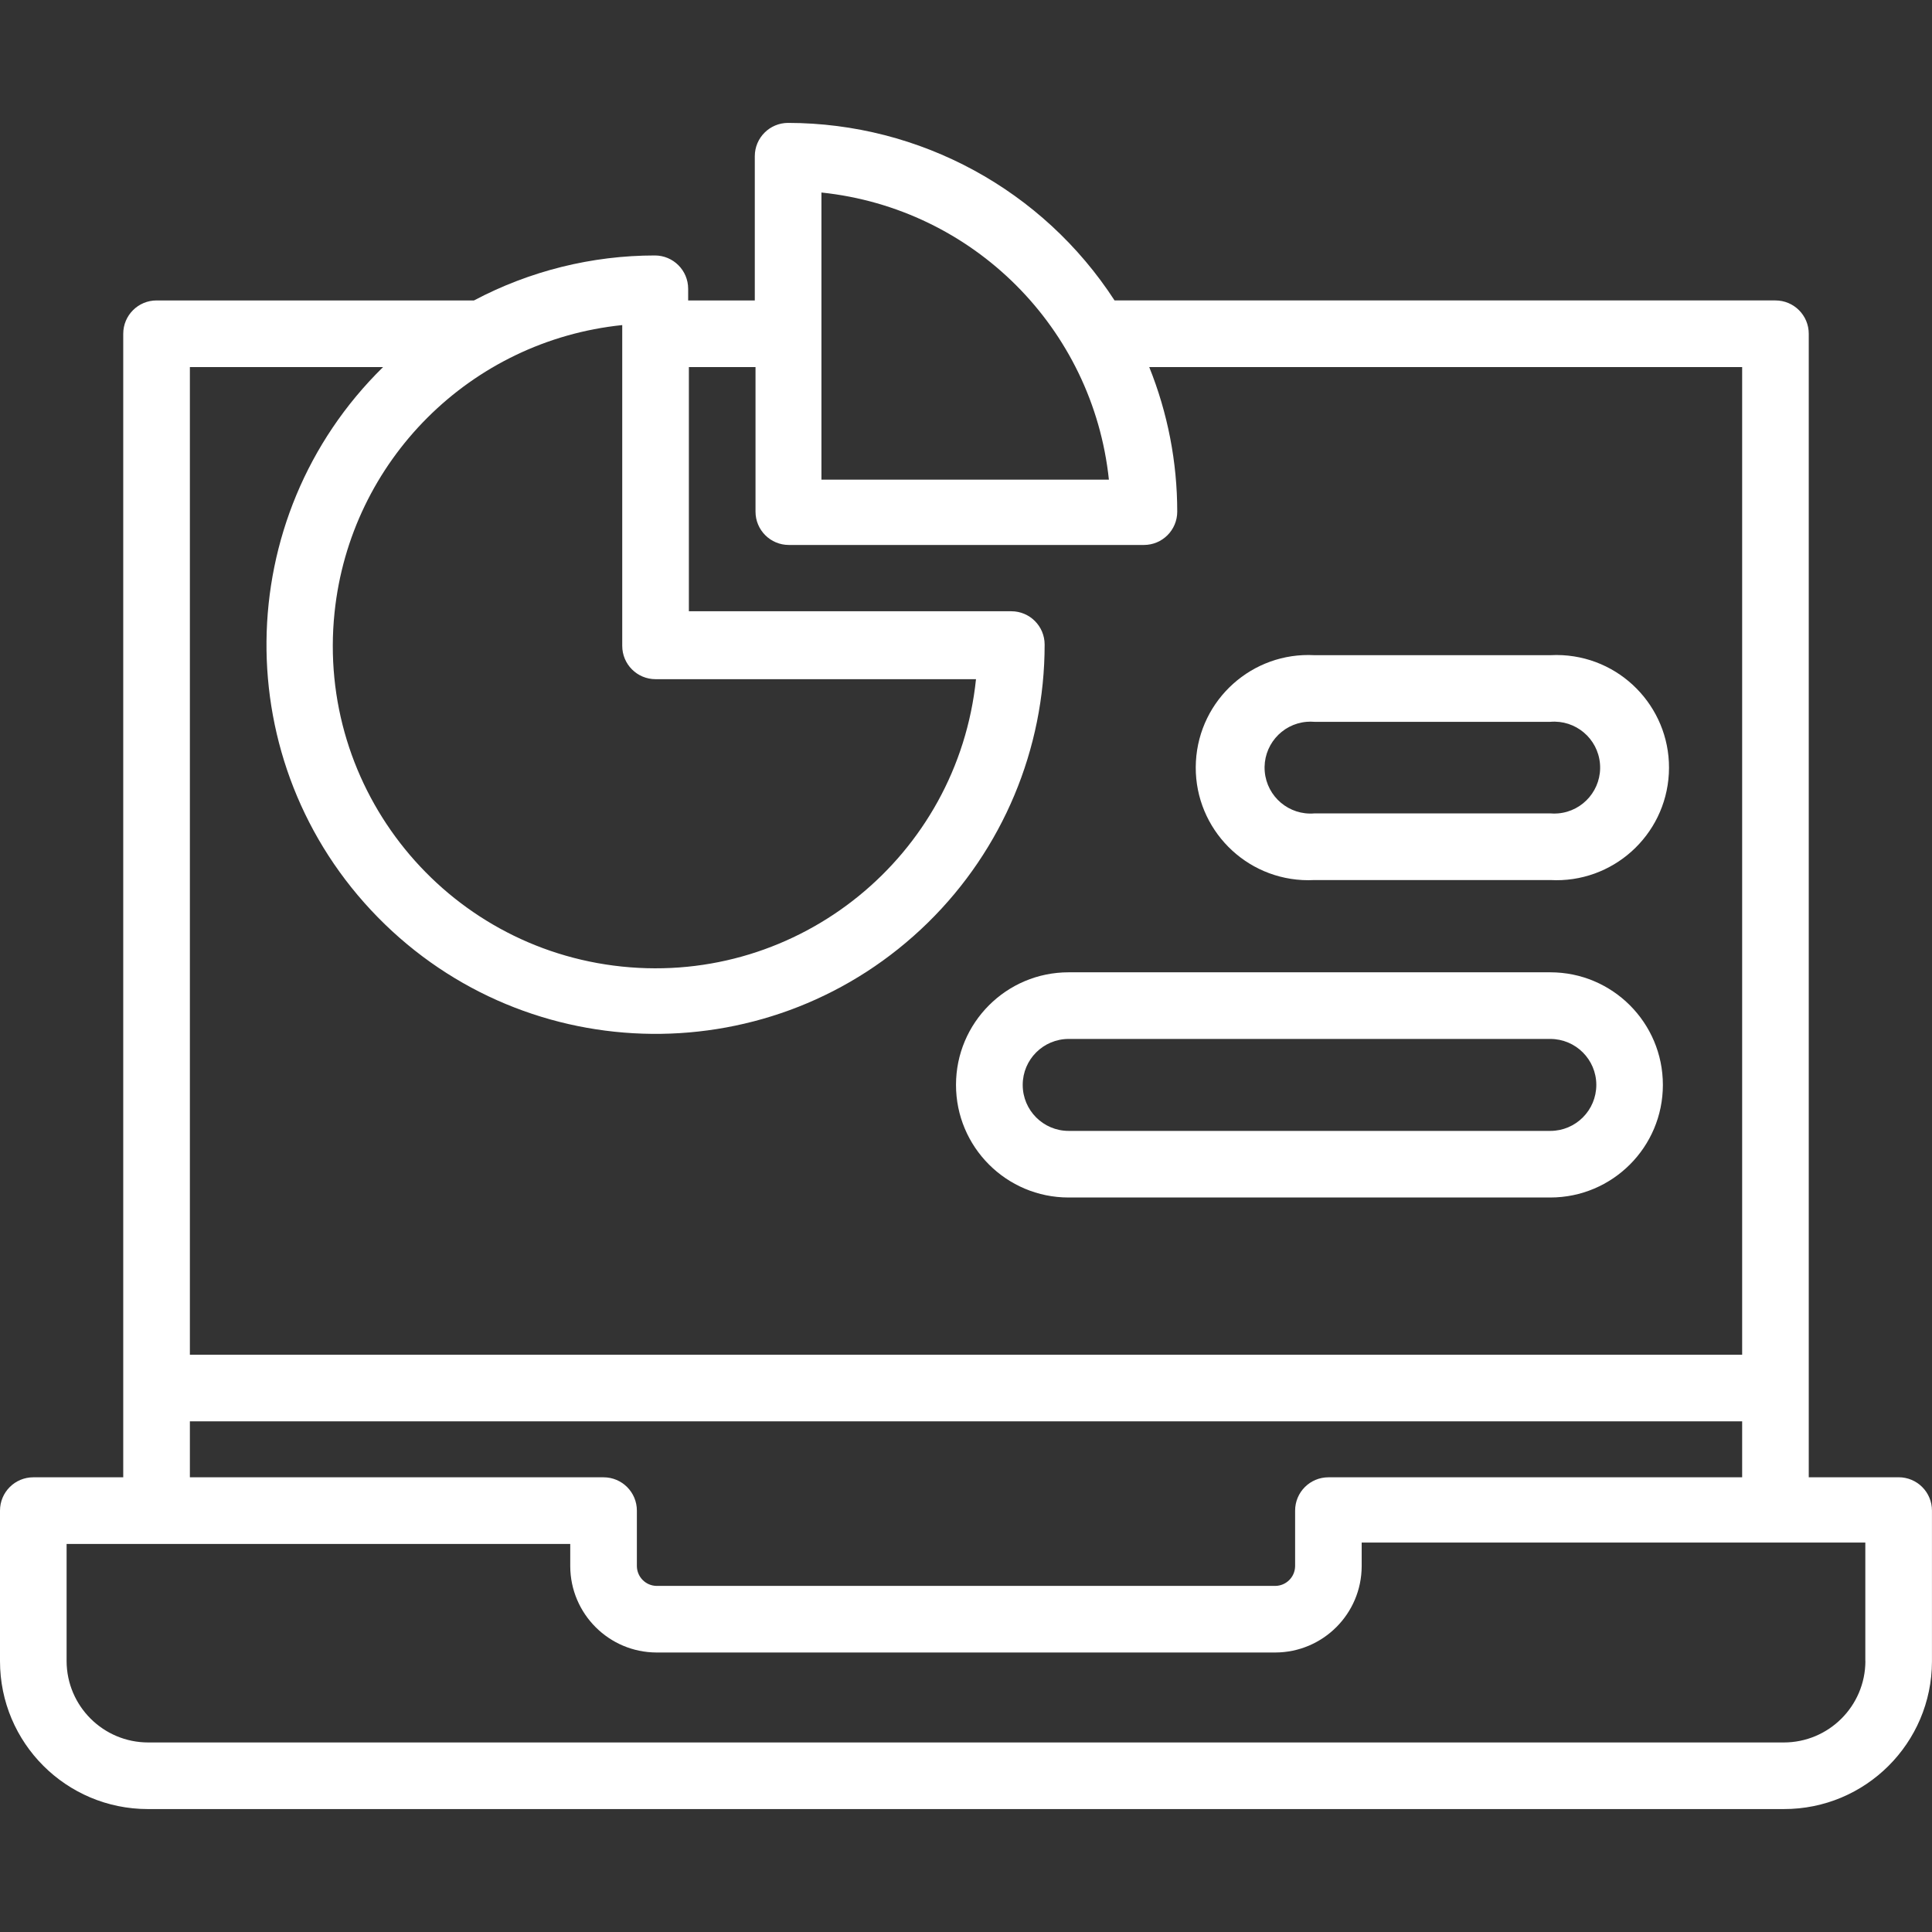
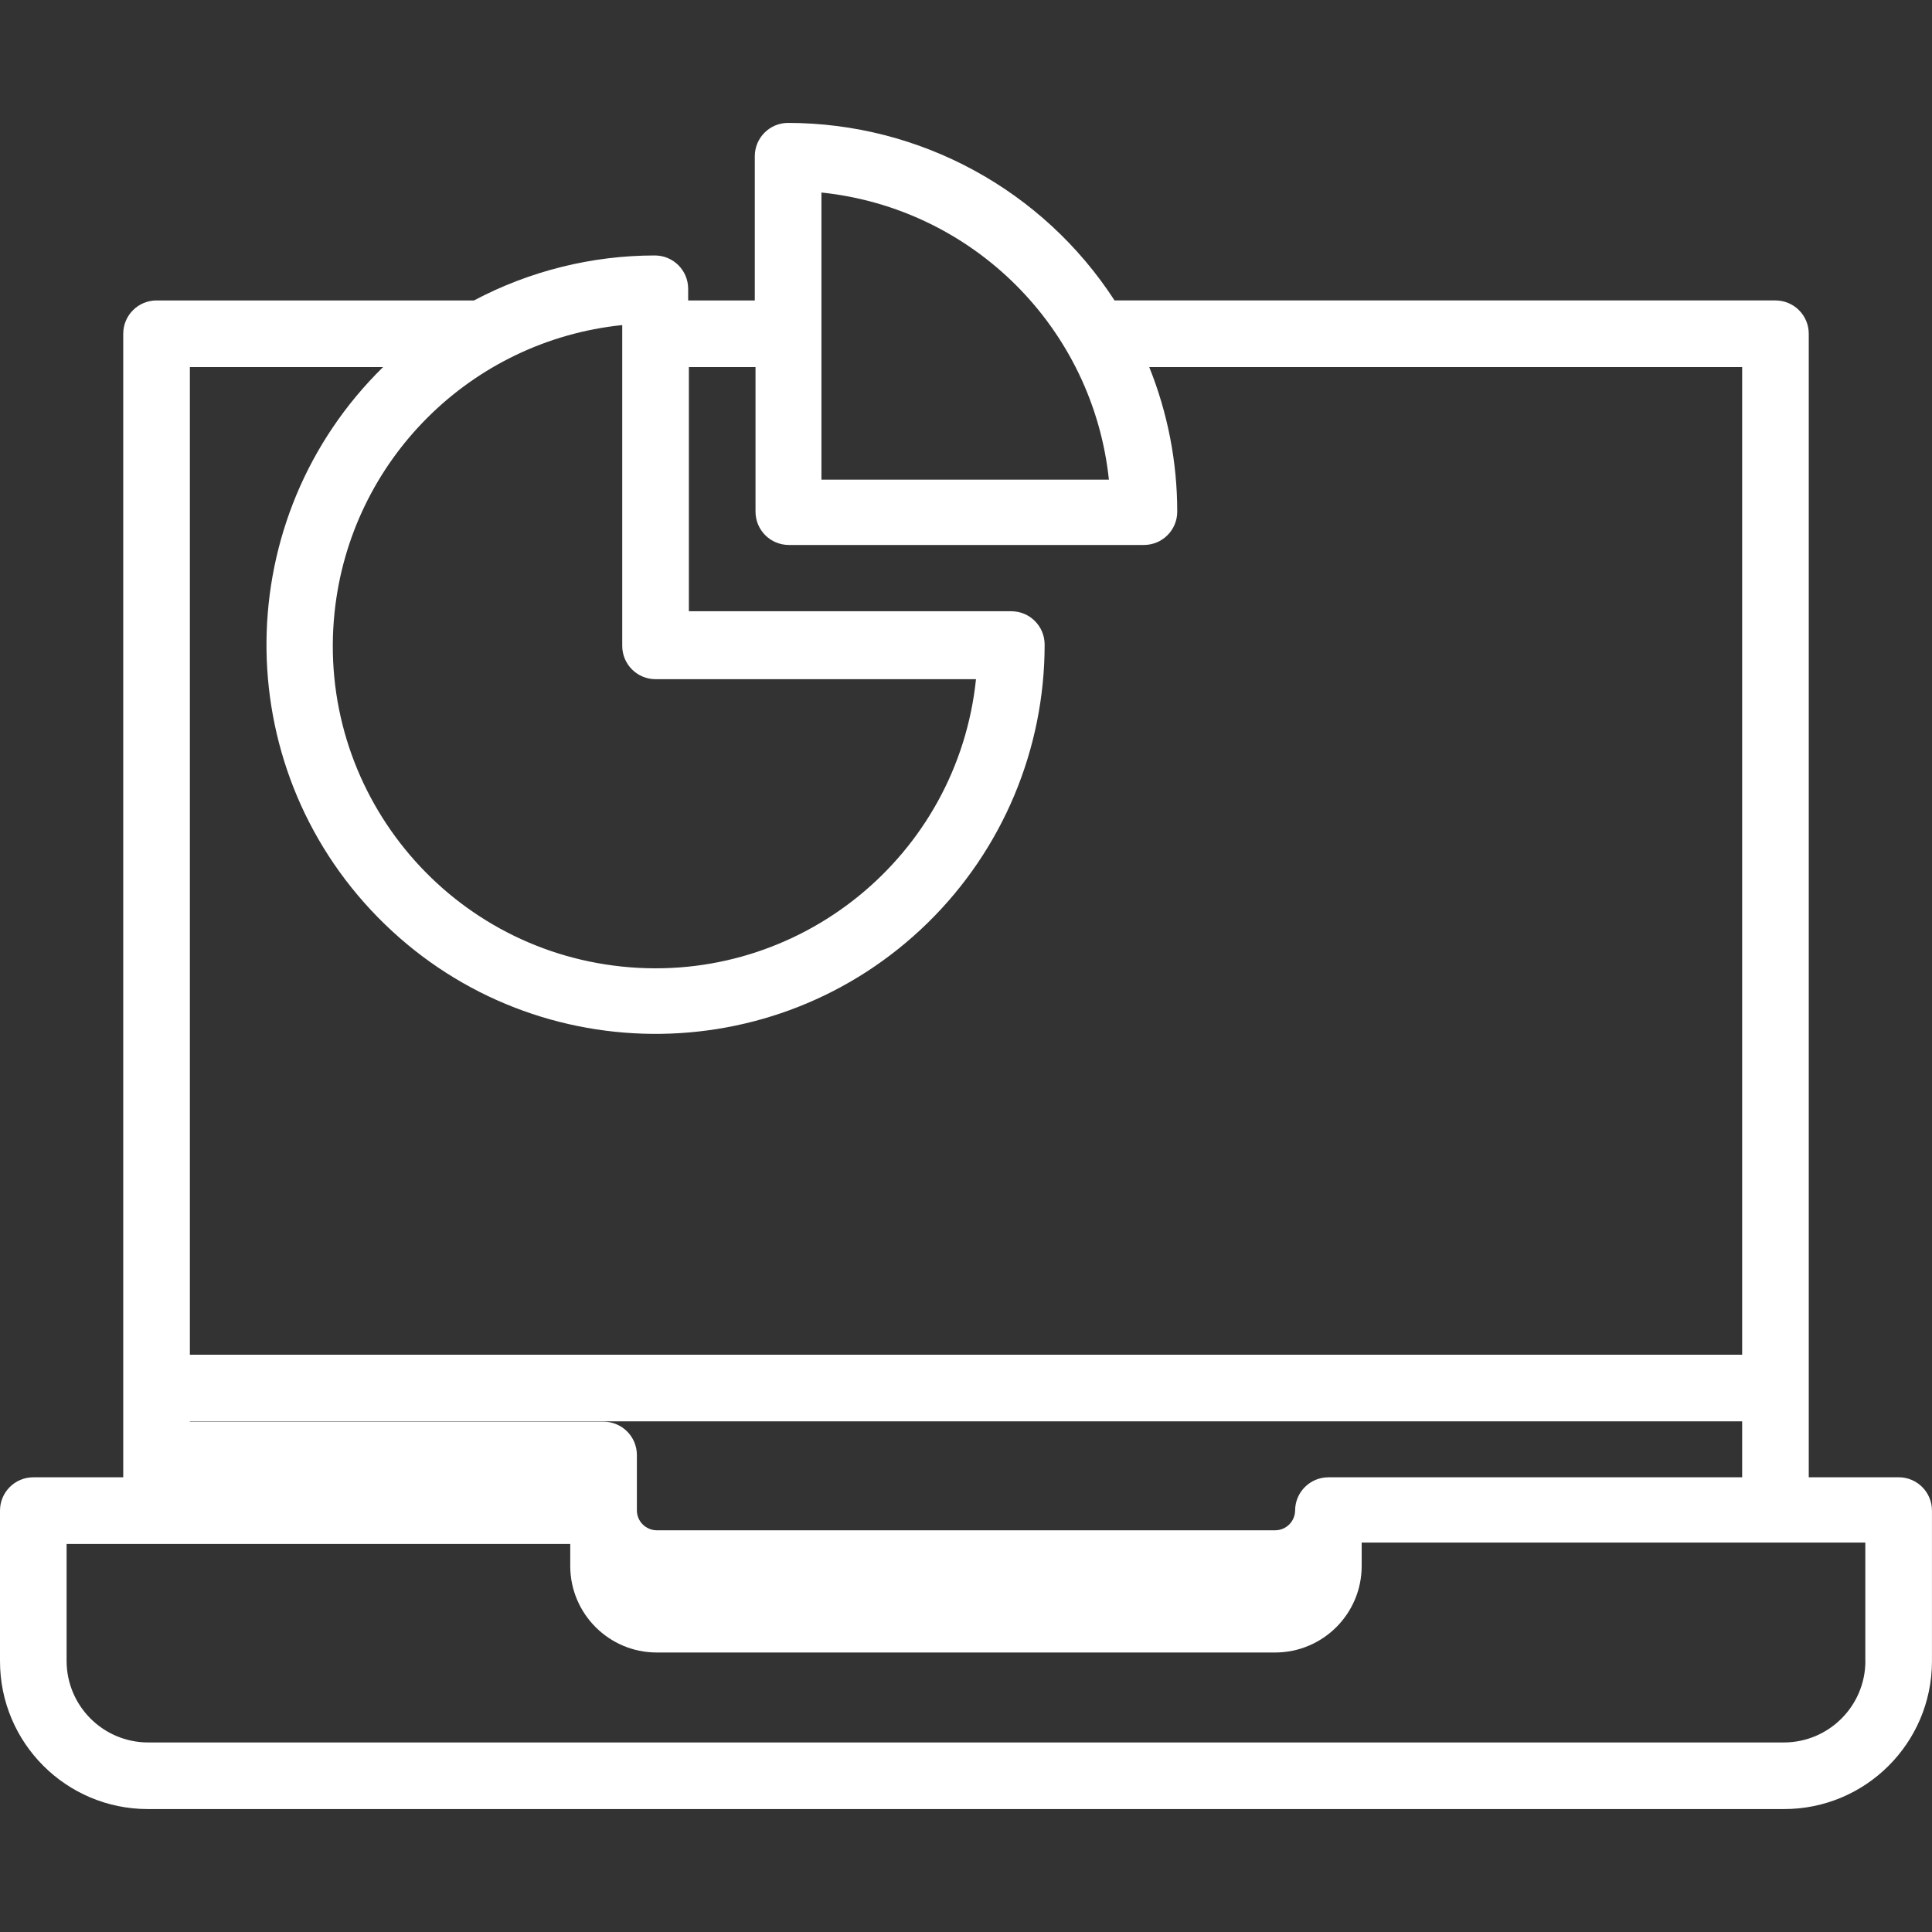
<svg xmlns="http://www.w3.org/2000/svg" id="Layer_1" data-name="Layer 1" viewBox="0 0 512 512">
  <rect x="0" y="0" width="512" height="512" fill="#333333" stroke="none" />
  <defs>
    <style>
      .cls-1 {
        fill: #fff;
        stroke-width: 0px;
      }
    </style>
  </defs>
  <g id="Data-2">
-     <path class="cls-1" d="m503.17,391.5h-23.83V88.45c0-4.88-3.95-8.83-8.83-8.83h-175.14c-19.02-29.31-51.57-47.01-86.51-47.05-4.88,0-8.83,3.95-8.83,8.83v38.22h-17.66v-3.09c0-4.88-3.95-8.83-8.83-8.83-16.71.01-33.16,4.1-47.93,11.92H41.49c-4.88,0-8.83,3.95-8.83,8.83v303.05H8.83c-4.88,0-8.83,3.95-8.83,8.83v39.9c0,21.65,17.55,39.19,39.19,39.19.03,0,.06,0,.09,0h433.43c21.65.05,39.23-17.46,39.28-39.11,0-.03,0-.06,0-.09v-39.9c0-4.88-3.95-8.83-8.83-8.83ZM217.69,51.02c40.18,4.2,71.94,35.92,76.18,76.09h-76.18V51.02Zm-44.14,128.97h85.1c-4.88,46.94-46.89,81.04-93.83,76.16-46.94-4.88-81.04-46.89-76.16-93.83,4.18-40.23,36-72.02,76.24-76.17v85.01c0,4.88,3.95,8.83,8.83,8.83h0-.18Zm-72.03-82.71c-40.65,39.88-41.27,105.16-1.39,145.81,39.88,40.65,105.16,41.27,145.81,1.39,19.78-19.41,30.91-45.95,30.9-73.66,0-4.88-3.95-8.83-8.83-8.83h-85.45v-64.71h17.66v38.31c0,4.88,3.95,8.83,8.83,8.83h94.1c4.88,0,8.83-3.95,8.83-8.83,0-13.13-2.52-26.13-7.42-38.31h157.13v261.74H50.32V97.28h51.2Zm-51.2,279.39h411.37v14.83h-109.64c-4.88,0-8.83,3.95-8.83,8.83v14.74c-.05,2.86-2.35,5.16-5.21,5.21h-164.02c-2.86-.05-5.16-2.35-5.21-5.21v-14.74c0-4.88-3.95-8.83-8.83-8.83H50.32v-14.83Zm444.03,63.56c-.05,11.91-9.72,21.54-21.63,21.54H39.28c-11.91,0-21.58-9.63-21.63-21.54v-31.07h133.47v5.91c.05,12.61,10.26,22.82,22.86,22.86h164.02c12.61-.05,22.82-10.26,22.86-22.86v-6.27h133.47v31.43Z" />
-     <path class="cls-1" d="m348.34,233.22h62.5c16.45.9,30.52-11.72,31.42-28.17.9-16.45-11.72-30.52-28.17-31.42-1.08-.06-2.16-.06-3.24,0h-62.5c-16.45-.9-30.52,11.72-31.42,28.17-.9,16.45,11.72,30.52,28.17,31.42,1.08.06,2.16.06,3.24,0Zm0-41.93h62.5c6.7-.57,12.6,4.4,13.17,11.1s-4.4,12.6-11.1,13.17c-.69.06-1.38.06-2.07,0h-62.5c-6.7.57-12.6-4.4-13.17-11.1s4.4-12.6,11.1-13.17c.69-.06,1.38-.06,2.07,0Z" />
-     <path class="cls-1" d="m283.19,317.35h127.65c16.48,0,29.84-13.36,29.84-29.84s-13.36-29.84-29.84-29.84h-127.65c-16.48,0-29.84,13.36-29.84,29.84s13.36,29.84,29.84,29.84Zm0-42.02h127.65c6.73,0,12.19,5.44,12.2,12.17,0,6.73-5.44,12.19-12.17,12.2h-127.67c-6.73,0-12.18-5.47-12.17-12.2,0-6.72,5.45-12.16,12.17-12.17Z" />
+     <path class="cls-1" d="m503.17,391.5h-23.83V88.45c0-4.88-3.95-8.83-8.83-8.83h-175.14c-19.02-29.31-51.57-47.01-86.51-47.05-4.88,0-8.83,3.95-8.83,8.83v38.22h-17.66v-3.09c0-4.88-3.95-8.83-8.83-8.83-16.71.01-33.16,4.1-47.93,11.92H41.49c-4.88,0-8.83,3.95-8.83,8.83v303.05H8.83c-4.88,0-8.83,3.95-8.83,8.83v39.9c0,21.65,17.55,39.19,39.19,39.19.03,0,.06,0,.09,0h433.43c21.65.05,39.23-17.46,39.28-39.11,0-.03,0-.06,0-.09v-39.9c0-4.88-3.95-8.83-8.83-8.83ZM217.69,51.02c40.18,4.2,71.94,35.92,76.18,76.09h-76.18V51.02Zm-44.14,128.97h85.1c-4.88,46.94-46.89,81.04-93.83,76.16-46.94-4.88-81.04-46.89-76.16-93.83,4.18-40.23,36-72.02,76.24-76.17v85.01c0,4.88,3.95,8.83,8.83,8.83h0-.18Zm-72.03-82.71c-40.65,39.88-41.27,105.16-1.39,145.81,39.88,40.65,105.16,41.27,145.81,1.39,19.78-19.41,30.91-45.95,30.9-73.66,0-4.88-3.95-8.83-8.83-8.83h-85.45v-64.71h17.66v38.31c0,4.88,3.95,8.83,8.83,8.83h94.1c4.88,0,8.83-3.95,8.83-8.83,0-13.13-2.52-26.13-7.42-38.31h157.13v261.74H50.32V97.28h51.2Zm-51.2,279.39h411.37v14.83h-109.64c-4.88,0-8.83,3.95-8.83,8.83c-.05,2.86-2.35,5.16-5.21,5.21h-164.02c-2.86-.05-5.16-2.35-5.21-5.21v-14.74c0-4.88-3.95-8.83-8.83-8.83H50.32v-14.83Zm444.03,63.56c-.05,11.91-9.72,21.54-21.63,21.54H39.28c-11.91,0-21.58-9.63-21.63-21.54v-31.07h133.47v5.91c.05,12.61,10.26,22.82,22.86,22.86h164.02c12.61-.05,22.82-10.26,22.86-22.86v-6.27h133.47v31.43Z" />
  </g>
</svg>